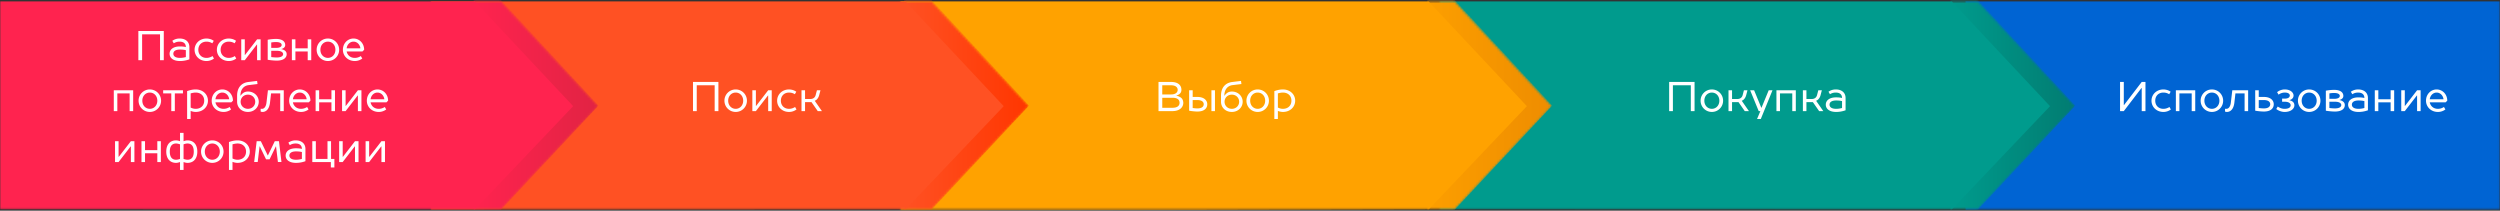
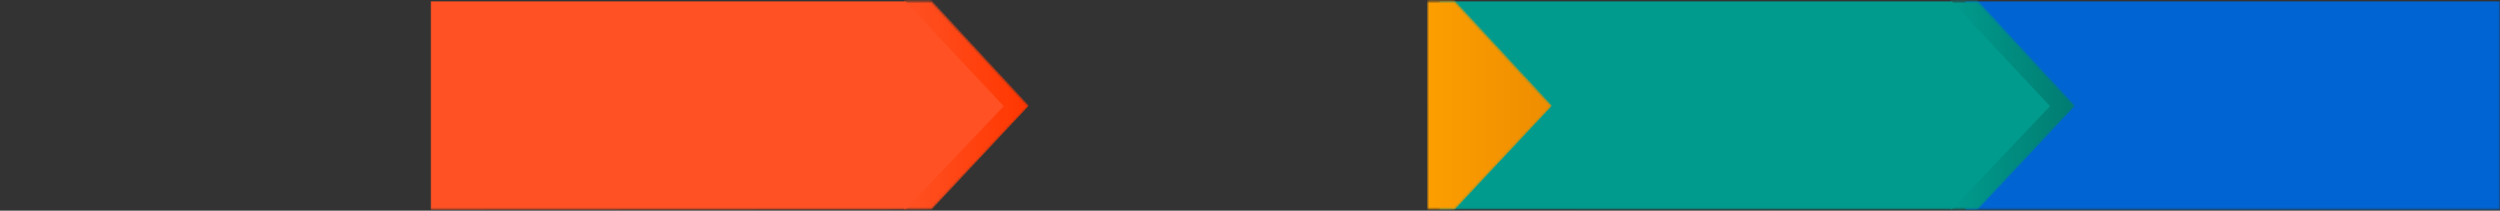
<svg xmlns="http://www.w3.org/2000/svg" width="1080" height="91" fill="none">
  <rect width="100%" height="100%" fill="#333333" stroke="none" />
  <mask id="a" maskUnits="userSpaceOnUse" x="849" y="0" width="231" height="91">
    <path fill-rule="evenodd" clip-rule="evenodd" d="M849.001 0h230.929v90.61H849.001V0z" fill="#fff" />
  </mask>
  <g mask="url(#a)">
    <path fill-rule="evenodd" clip-rule="evenodd" d="M1079.93.613H849.001v90h230.929v-90z" fill="#0064D3" />
  </g>
  <mask id="b" maskUnits="userSpaceOnUse" x="842" y="0" width="55" height="91">
    <path fill-rule="evenodd" clip-rule="evenodd" d="M842.543.613l.009 89.81h11.866l41.952-44.597L854.415.613h-11.872z" fill="#fff" />
  </mask>
  <g mask="url(#b)">
    <path fill-rule="evenodd" clip-rule="evenodd" d="M842.543 0l.009 90.61h11.911l42.109-44.994L854.46 0h-11.917z" fill="url(#paint0_linear)" />
  </g>
  <mask id="c" maskUnits="userSpaceOnUse" x="621" y="0" width="265" height="91">
    <path fill-rule="evenodd" clip-rule="evenodd" d="M621.956 0h264v90.61h-264V0z" fill="#fff" />
  </mask>
  <g mask="url(#c)">
    <path fill-rule="evenodd" clip-rule="evenodd" d="M843.162.613H609.787v89.81l233.375.078 42.444-44.636L843.162.613z" fill="#009B8D" />
  </g>
  <mask id="d" maskUnits="userSpaceOnUse" x="616" y="0" width="55" height="91">
    <path fill-rule="evenodd" clip-rule="evenodd" d="M616.543.613l.009 89.81h11.866l41.952-44.597L628.415.613h-11.872z" fill="#fff" />
  </mask>
  <g mask="url(#d)">
    <path fill-rule="evenodd" clip-rule="evenodd" d="M616.543 0l.009 90.61h11.911l42.109-44.994L628.46 0h-11.917z" fill="url(#paint1_linear)" />
  </g>
  <mask id="e" maskUnits="userSpaceOnUse" x="388" y="0" width="272" height="91">
    <path fill-rule="evenodd" clip-rule="evenodd" d="M388.956 0h271v90.61h-271V0z" fill="#fff" />
  </mask>
  <g mask="url(#e)">
-     <path fill-rule="evenodd" clip-rule="evenodd" d="M617.162.613H383.33V91l233.832-.5 42.444-44.635L617.162.613z" fill="#FFA200" />
-   </g>
+     </g>
  <mask id="f" maskUnits="userSpaceOnUse" x="390" y="0" width="55" height="91">
    <path fill-rule="evenodd" clip-rule="evenodd" d="M390.543.613l.009 89.81h11.866l41.952-44.597L402.415.613h-11.872z" fill="#fff" />
  </mask>
  <g mask="url(#f)">
    <path fill-rule="evenodd" clip-rule="evenodd" d="M390.543 0l.009 90.61h11.911l42.109-44.994L402.46 0h-11.917z" fill="url(#paint2_linear)" />
  </g>
  <mask id="g" maskUnits="userSpaceOnUse" x="186" y="0" width="248" height="91">
    <path fill-rule="evenodd" clip-rule="evenodd" d="M186.001 0h247.955v90.61H186.001V0z" fill="#fff" />
  </mask>
  <g mask="url(#g)">
    <path fill-rule="evenodd" clip-rule="evenodd" d="M391.162.613H186.001v89.989l205.161-.101 42.444-44.636L391.162.613z" fill="#FF5123" />
  </g>
  <mask id="h" maskUnits="userSpaceOnUse" x="204" y="0" width="55" height="91">
    <path fill-rule="evenodd" clip-rule="evenodd" d="M204.543.613l.009 89.81h11.866l41.952-44.597L216.415.613h-11.872z" fill="#fff" />
  </mask>
  <g mask="url(#h)">
-     <path fill-rule="evenodd" clip-rule="evenodd" d="M204.543 0l.009 90.61h11.911l42.109-44.994L216.46 0h-11.917z" fill="url(#paint3_linear)" />
-   </g>
+     </g>
  <mask id="i" maskUnits="userSpaceOnUse" x="0" y="0" width="248" height="91">
    <path fill-rule="evenodd" clip-rule="evenodd" d="M0 0h247.956v90.61H.001V0z" fill="#fff" />
  </mask>
  <g mask="url(#i)">
-     <path fill-rule="evenodd" clip-rule="evenodd" d="M205.162.613H.001v89.81l205.161.078 42.444-44.636L205.162.613z" fill="#FF234F" />
-   </g>
-   <path d="M917.482 45.39V35.4h-1.62V48h1.62l7.65-9.99h.09V48h1.62V35.4h-1.62l-7.65 9.99h-.09zm19.702.81a2.64 2.64 0 01-.702.396 4.415 4.415 0 01-1.908.414c-2.07 0-3.51-1.44-3.51-3.51s1.44-3.51 3.51-3.51c.774 0 1.35.162 1.836.36.252.108.486.234.684.36l.63-1.08a6.435 6.435 0 00-.864-.504 5.84 5.84 0 00-2.286-.486c-2.952 0-5.13 2.16-5.13 4.86s2.178 4.86 5.13 4.86a5.241 5.241 0 002.358-.54c.342-.162.63-.342.882-.54l-.63-1.08zm2.788 1.8h1.53v-7.65h5.31V48h1.53v-9h-8.37v9zm20.426-4.5c0-2.7-2.16-4.86-4.86-4.86a4.84 4.84 0 00-4.86 4.86c0 2.7 2.16 4.86 4.86 4.86s4.86-2.16 4.86-4.86zm-8.1 0c0-2.07 1.44-3.51 3.24-3.51 1.8 0 3.24 1.44 3.24 3.51s-1.44 3.51-3.24 3.51c-1.8 0-3.24-1.44-3.24-3.51zm12.058-4.5l-.63 5.31c-.216 1.89-1.08 2.7-1.89 2.7h-.63v1.17c.072.036.144.072.234.09.144.054.36.09.576.09 1.638 0 2.934-1.332 3.24-4.05l.45-3.96h3.96V48h1.53v-9h-6.84zm9.894 0v8.82c.378.072.792.126 1.224.18.72.09 1.638.18 2.556.18 2.88 0 4.23-1.35 4.23-3.15 0-1.71-1.44-3.15-4.23-3.15h-2.25V39h-1.53zm3.78 7.83c-.558 0-1.08-.036-1.53-.09a8.736 8.736 0 01-.72-.09v-3.42h2.25c1.89 0 2.7.81 2.7 1.8s-.81 1.8-2.7 1.8zm8.917 1.53c2.79 0 4.23-1.458 4.23-2.88 0-.918-.468-1.422-1.026-1.764a3.807 3.807 0 00-1.044-.396v-.09c.324-.09.612-.216.864-.378.414-.306.846-.792.846-1.602 0-1.242-1.35-2.61-3.78-2.61-1.008 0-1.782.27-2.412.576-.342.18-.648.378-.918.594l.63 1.08a4.24 4.24 0 01.738-.45c.486-.216 1.152-.45 1.962-.45 1.53 0 2.16.63 2.16 1.26 0 .72-.63 1.35-2.16 1.35h-1.17v1.35h1.08c1.89 0 2.61.72 2.61 1.53s-.72 1.53-2.61 1.53a4.565 4.565 0 01-2.124-.504 5.468 5.468 0 01-.846-.486l-.63 1.08c.306.234.648.45 1.026.63.648.306 1.548.63 2.574.63zm15.483-4.86c0-2.7-2.16-4.86-4.863-4.86a4.84 4.84 0 00-4.86 4.86c0 2.7 2.16 4.86 4.86 4.86a4.84 4.84 0 004.863-4.86zm-8.103 0c0-2.07 1.44-3.51 3.24-3.51 1.8 0 3.243 1.44 3.243 3.51s-1.443 3.51-3.243 3.51c-1.8 0-3.24-1.44-3.24-3.51zm16.383-.36c.3-.054.57-.162.81-.324.41-.234.81-.666.81-1.386 0-1.44-1.17-2.61-3.96-2.61-1.01 0-1.84.09-2.54.18-.38.054-.74.108-1.06.18v8.64c.37.072.79.126 1.24.18.74.09 1.71.18 2.72.18 2.97 0 4.23-1.278 4.23-2.79 0-.918-.53-1.422-1.12-1.764a4.44 4.44 0 00-1.13-.396v-.09zm-1.98.81c1.96 0 2.7.72 2.7 1.44s-.74 1.44-2.7 1.44c-.63 0-1.21-.036-1.7-.09-.27-.018-.5-.054-.73-.09v-2.7h2.43zm-2.43-1.26v-2.34c.19-.036.39-.072.63-.09.37-.054.88-.09 1.44-.09 1.8 0 2.43.63 2.43 1.26s-.63 1.26-2.43 1.26h-2.07zm12.42-4.05c-.96 0-1.7.216-2.29.486-.32.162-.61.324-.86.504l.63 1.08c.19-.126.43-.252.68-.36.45-.198 1.06-.36 1.84-.36 1.8 0 2.7.9 2.7 2.34-.2-.054-.44-.09-.69-.144-.45-.054-1.06-.126-1.83-.126-3.08 0-4.5 1.44-4.5 3.15s1.42 3.15 4.5 3.15c1.13 0 2.08-.162 2.86-.36.43-.108.83-.234 1.19-.36v-5.31c0-2.16-1.53-3.69-4.23-3.69zm.18 8.37c-2.07 0-2.88-.81-2.88-1.8s.81-1.8 2.88-1.8c.77 0 1.35.054 1.83.126.25.054.49.09.69.144v2.97c-.24.072-.49.126-.76.18-.45.09-1.1.18-1.76.18zm7.01.99h1.53v-3.78h5.31V48h1.53v-9h-1.53v3.87h-5.31V39h-1.53v9zm18.27-9l-5.22 6.75h-.09V39h-1.53v9h1.53l5.22-6.75h.09V48h1.53v-9h-1.53zm13.04 4.5c0-2.79-2.07-4.86-4.59-4.86s-4.59 2.07-4.59 4.86c0 2.7 2.18 4.86 5.13 4.86a5.23 5.23 0 002.36-.54c.34-.162.63-.342.88-.54l-.63-1.08c-.19.162-.43.288-.7.396-.45.216-1.1.414-1.91.414-1.98 0-3.22-1.278-3.51-2.79h6.84l.72-.72zm-7.56-.63c.2-1.62 1.43-2.88 2.97-2.88 1.55 0 2.78 1.26 2.97 2.88h-5.94zM721.073 35.4V48h1.62V36.84h7.74V48h1.62V35.4h-10.98zm23.303 8.1c0-2.7-2.16-4.86-4.86-4.86a4.84 4.84 0 00-4.86 4.86c0 2.7 2.16 4.86 4.86 4.86s4.86-2.16 4.86-4.86zm-8.1 0c0-2.07 1.44-3.51 3.24-3.51 1.8 0 3.24 1.44 3.24 3.51s-1.44 3.51-3.24 3.51c-1.8 0-3.24-1.44-3.24-3.51zm17.458 4.5h1.8l-3.06-4.41v-.09a2.4 2.4 0 00.738-.432c.414-.36.882-.972 1.152-1.998l.54-2.07h-1.53l-.54 2.07c-.27 1.008-.99 1.71-2.43 1.71h-2.16V39h-1.53v9h1.53v-3.87h2.79l2.7 3.87zm5.305 3.42h1.62L765.717 39h-1.638l-3.114 7.56h-.072L757.779 39h-1.71l3.69 9h.72l-1.44 3.42zm8.382-3.42h1.53v-7.65h5.31V48h1.53v-9h-8.37v9zm18.445 0h1.8l-3.06-4.41v-.09a2.4 2.4 0 00.738-.432c.414-.36.882-.972 1.152-1.998l.54-2.07h-1.53l-.54 2.07c-.27 1.008-.99 1.71-2.43 1.71h-2.16V39h-1.53v9h1.53v-3.87h2.79l2.7 3.87zm7.195-9.36c-.954 0-1.692.216-2.286.486a6.435 6.435 0 00-.864.504l.63 1.08c.198-.126.432-.252.684-.36.45-.198 1.062-.36 1.836-.36 1.8 0 2.7.9 2.7 2.34-.198-.054-.432-.09-.684-.144a14.606 14.606 0 00-1.836-.126c-3.078 0-4.5 1.44-4.5 3.15s1.422 3.15 4.5 3.15a11.45 11.45 0 002.862-.36c.432-.108.828-.234 1.188-.36v-5.31c0-2.16-1.53-3.69-4.23-3.69zm.18 8.37c-2.07 0-2.88-.81-2.88-1.8s.81-1.8 2.88-1.8c.774 0 1.35.054 1.836.126.252.054.486.09.684.144v2.97a7.786 7.786 0 01-.756.18c-.45.09-1.098.18-1.764.18zM500.477 48h6.03c3.078 0 4.68-1.638 4.68-3.6-.072-1.332-.576-2.016-1.476-2.502-.45-.27-.936-.45-1.494-.558v-.09c.414-.108.774-.27 1.08-.468.558-.36 1.08-.954 1.08-1.962 0-1.98-1.422-3.42-4.5-3.42h-5.4V48zm6.048-5.76c2.142 0 3.042.882 3.042 2.16 0 1.242-.9 2.16-3.06 2.16h-4.41v-4.32h4.428zm-4.428-1.44v-3.96h3.78c1.998 0 2.88.9 2.88 1.98s-.882 1.98-2.88 1.98h-3.78zm22.77-1.8h-1.53v9h1.53v-9zm-11.16 0v8.82c.378.072.756.126 1.152.18.702.09 1.584.18 2.448.18 2.88 0 4.23-1.35 4.23-3.15 0-1.71-1.44-3.15-4.23-3.15h-2.07V39h-1.53zm3.6 7.83c-.504 0-.972-.036-1.404-.09-.234-.018-.45-.054-.666-.09v-3.42h2.07c1.89 0 2.7.81 2.7 1.8s-.81 1.8-2.7 1.8zm11.61-5.49c0-2.79 1.53-4.338 3.6-4.572l3.78-.468-.18-1.35-3.78.468c-2.88.342-4.86 2.34-4.86 5.922v2.61c0 2.43 1.89 4.41 4.68 4.41 2.7 0 4.68-1.98 4.68-4.41s-1.98-4.41-4.68-4.41c-1.08 0-1.854.414-2.376.9-.306.27-.576.558-.774.9h-.09zm6.39 2.61c0 1.728-1.35 3.06-3.15 3.06-1.8 0-3.15-1.332-3.15-3.06s1.35-3.06 3.15-3.06c1.8 0 3.15 1.332 3.15 3.06zm12.87-.45c0-2.7-2.16-4.86-4.86-4.86a4.84 4.84 0 00-4.86 4.86c0 2.7 2.16 4.86 4.86 4.86s4.86-2.16 4.86-4.86zm-8.1 0c0-2.07 1.44-3.51 3.24-3.51 1.8 0 3.24 1.44 3.24 3.51s-1.44 3.51-3.24 3.51c-1.8 0-3.24-1.44-3.24-3.51zm14.128-3.51c2.25 0 3.69 1.44 3.69 3.51s-1.44 3.51-3.69 3.51a4.543 4.543 0 01-1.512-.27c-.234-.09-.45-.18-.648-.27v-6.12c.234-.072.468-.126.702-.18.432-.09.954-.18 1.458-.18zm-2.16 7.92c.198.09.414.162.648.234.378.09.918.216 1.512.216 3.15 0 5.31-2.16 5.31-4.86s-2.16-4.86-5.31-4.86c-.954 0-1.818.162-2.556.36-.396.108-.774.234-1.134.36v12.06h1.53v-3.51zM299.375 35.4V48h1.62V36.84h7.74V48h1.62V35.4h-10.98zm23.302 8.1c0-2.7-2.16-4.86-4.86-4.86a4.84 4.84 0 00-4.86 4.86c0 2.7 2.16 4.86 4.86 4.86s4.86-2.16 4.86-4.86zm-8.1 0c0-2.07 1.44-3.51 3.24-3.51 1.8 0 3.24 1.44 3.24 3.51s-1.44 3.51-3.24 3.51c-1.8 0-3.24-1.44-3.24-3.51zm17.278-4.5l-5.22 6.75h-.09V39h-1.53v9h1.53l5.22-6.75h.09V48h1.53v-9h-1.53zm11.606 7.2a2.64 2.64 0 01-.702.396 4.415 4.415 0 01-1.908.414c-2.07 0-3.51-1.44-3.51-3.51s1.44-3.51 3.51-3.51c.774 0 1.35.162 1.836.36.252.108.486.234.684.36l.63-1.08a6.435 6.435 0 00-.864-.504 5.84 5.84 0 00-2.286-.486c-2.952 0-5.13 2.16-5.13 4.86s2.178 4.86 5.13 4.86a5.241 5.241 0 002.358-.54c.342-.162.63-.342.882-.54l-.63-1.08zm9.809 1.8h1.8l-3.06-4.41v-.09a2.4 2.4 0 00.738-.432c.414-.36.882-.972 1.152-1.998l.54-2.07h-1.53l-.54 2.07c-.27 1.008-.99 1.71-2.43 1.71h-2.16V39h-1.53v9h1.53v-3.87h2.79l2.7 3.87zM59.773 13.4V26h1.62V14.84h7.74V26h1.62V13.4h-10.98zm17.812 3.24c-.954 0-1.692.216-2.286.486a6.435 6.435 0 00-.864.504l.63 1.08c.198-.126.432-.252.684-.36.45-.198 1.062-.36 1.836-.36 1.8 0 2.7.9 2.7 2.34-.198-.054-.432-.09-.684-.144a14.606 14.606 0 00-1.836-.126c-3.078 0-4.5 1.44-4.5 3.15s1.422 3.15 4.5 3.15a11.45 11.45 0 002.862-.36c.432-.108.828-.234 1.188-.36v-5.31c0-2.16-1.53-3.69-4.23-3.69zm.18 8.37c-2.07 0-2.88-.81-2.88-1.8s.81-1.8 2.88-1.8c.774 0 1.35.054 1.836.126.252.054.486.09.684.144v2.97a7.786 7.786 0 01-.756.18c-.45.09-1.098.18-1.764.18zM91.8 24.2a2.64 2.64 0 01-.702.396 4.415 4.415 0 01-1.908.414c-2.07 0-3.51-1.44-3.51-3.51s1.44-3.51 3.51-3.51c.774 0 1.35.162 1.836.36.252.108.486.234.684.36l.63-1.08a6.435 6.435 0 00-.864-.504 5.84 5.84 0 00-2.286-.486c-2.952 0-5.13 2.16-5.13 4.86s2.178 4.86 5.13 4.86a5.241 5.241 0 002.358-.54c.342-.162.63-.342.882-.54l-.63-1.08zm9.633 0a2.64 2.64 0 01-.702.396 4.416 4.416 0 01-1.908.414c-2.07 0-3.51-1.44-3.51-3.51s1.44-3.51 3.51-3.51c.774 0 1.35.162 1.836.36.252.108.486.234.684.36l.63-1.08a6.435 6.435 0 00-.864-.504 5.842 5.842 0 00-2.286-.486c-2.952 0-5.13 2.16-5.13 4.86s2.178 4.86 5.13 4.86a5.242 5.242 0 002.358-.54c.342-.162.63-.342.882-.54l-.63-1.08zm9.628-7.2l-5.22 6.75h-.09V17h-1.53v9h1.53l5.22-6.75h.09V26h1.53v-9h-1.53zm10.526 4.14a2.02 2.02 0 00.81-.324c.414-.234.81-.666.81-1.386 0-1.44-1.17-2.61-3.96-2.61-1.008 0-1.836.09-2.538.18-.378.054-.738.108-1.062.18v8.64c.378.072.792.126 1.242.18.738.09 1.71.18 2.718.18 2.97 0 4.23-1.278 4.23-2.79 0-.918-.522-1.422-1.116-1.764a4.442 4.442 0 00-1.134-.396v-.09zm-1.98.81c1.962 0 2.7.72 2.7 1.44s-.738 1.44-2.7 1.44c-.63 0-1.206-.036-1.692-.09-.27-.018-.504-.054-.738-.09v-2.7h2.43zm-2.43-1.26v-2.34c.198-.036.396-.072.63-.09.378-.054.882-.09 1.44-.09 1.8 0 2.43.63 2.43 1.26s-.63 1.26-2.43 1.26h-2.07zm8.912 5.31h1.53v-3.78h5.31V26h1.53v-9h-1.53v3.87h-5.31V17h-1.53v9zm20.425-4.5c0-2.7-2.16-4.86-4.86-4.86a4.84 4.84 0 00-4.86 4.86c0 2.7 2.16 4.86 4.86 4.86s4.86-2.16 4.86-4.86zm-8.1 0c0-2.07 1.44-3.51 3.24-3.51 1.8 0 3.24 1.44 3.24 3.51s-1.44 3.51-3.24 3.51c-1.8 0-3.24-1.44-3.24-3.51zm18.898 0c0-2.79-2.07-4.86-4.59-4.86s-4.59 2.07-4.59 4.86c0 2.7 2.178 4.86 5.13 4.86a5.241 5.241 0 002.358-.54c.342-.162.63-.342.882-.54l-.63-1.08a2.64 2.64 0 01-.702.396 4.415 4.415 0 01-1.908.414c-1.98 0-3.222-1.278-3.51-2.79h6.84l.72-.72zm-7.56-.63c.198-1.62 1.422-2.88 2.97-2.88 1.548 0 2.772 1.26 2.97 2.88h-5.94zM49.158 48h1.53v-7.65h5.31V48h1.53v-9h-8.37v9zm20.426-4.5c0-2.7-2.16-4.86-4.86-4.86a4.84 4.84 0 00-4.86 4.86c0 2.7 2.16 4.86 4.86 4.86s4.86-2.16 4.86-4.86zm-8.1 0c0-2.07 1.44-3.51 3.24-3.51 1.8 0 3.24 1.44 3.24 3.51s-1.44 3.51-3.24 3.51c-1.8 0-3.24-1.44-3.24-3.51zm9.002-4.5v1.35h3.51V48h1.53v-7.65h3.51V39h-8.55zm14.038.99c2.25 0 3.69 1.44 3.69 3.51s-1.44 3.51-3.69 3.51a4.543 4.543 0 01-1.512-.27c-.234-.09-.45-.18-.648-.27v-6.12c.234-.072.468-.126.702-.18.432-.09.954-.18 1.458-.18zm-2.16 7.92c.198.09.414.162.648.234.378.09.918.216 1.512.216 3.15 0 5.31-2.16 5.31-4.86s-2.16-4.86-5.31-4.86c-.954 0-1.818.162-2.556.36-.396.108-.774.234-1.134.36v12.06h1.53v-3.51zm18.268-4.41c0-2.79-2.07-4.86-4.59-4.86s-4.59 2.07-4.59 4.86c0 2.7 2.178 4.86 5.13 4.86a5.241 5.241 0 002.358-.54c.342-.162.63-.342.882-.54l-.63-1.08a2.64 2.64 0 01-.702.396 4.415 4.415 0 01-1.908.414c-1.98 0-3.222-1.278-3.51-2.79h6.84l.72-.72zm-7.56-.63c.198-1.62 1.422-2.88 2.97-2.88 1.548 0 2.772 1.26 2.97 2.88h-5.94zm10.795-1.53c0-2.79 1.53-4.338 3.6-4.572l3.78-.468-.18-1.35-3.78.468c-2.88.342-4.86 2.34-4.86 5.922v2.61c0 2.43 1.89 4.41 4.68 4.41 2.7 0 4.68-1.98 4.68-4.41s-1.98-4.41-4.68-4.41c-1.08 0-1.854.414-2.376.9-.306.27-.576.558-.774.9h-.09zm6.39 2.61c0 1.728-1.35 3.06-3.15 3.06-1.8 0-3.15-1.332-3.15-3.06s1.35-3.06 3.15-3.06c1.8 0 3.15 1.332 3.15 3.06zm5.49-4.95l-.63 5.31c-.216 1.89-1.08 2.7-1.89 2.7h-.63v1.17a.904.904 0 00.234.09c.144.054.36.09.576.09 1.638 0 2.934-1.332 3.24-4.05l.45-3.96h3.96V48h1.53v-9h-6.84zm18.353 4.5c0-2.79-2.07-4.86-4.59-4.86s-4.59 2.07-4.59 4.86c0 2.7 2.178 4.86 5.13 4.86a5.241 5.241 0 002.358-.54c.342-.162.63-.342.882-.54l-.63-1.08a2.64 2.64 0 01-.702.396 4.415 4.415 0 01-1.908.414c-1.98 0-3.222-1.278-3.51-2.79h6.84l.72-.72zm-7.56-.63c.198-1.62 1.422-2.88 2.97-2.88 1.548 0 2.772 1.26 2.97 2.88h-5.94zm9.805 5.13h1.53v-3.78h5.31V48h1.53v-9h-1.53v3.87h-5.31V39h-1.53v9zm18.266-9l-5.22 6.75h-.09V39h-1.53v9h1.53l5.22-6.75h.09V48h1.53v-9h-1.53zm13.046 4.5c0-2.79-2.07-4.86-4.59-4.86s-4.59 2.07-4.59 4.86c0 2.7 2.178 4.86 5.13 4.86a5.241 5.241 0 002.358-.54c.342-.162.63-.342.882-.54l-.63-1.08a2.64 2.64 0 01-.702.396 4.415 4.415 0 01-1.908.414c-1.98 0-3.222-1.278-3.51-2.79h6.84l.72-.72zm-7.56-.63c.198-1.62 1.422-2.88 2.97-2.88 1.548 0 2.772 1.26 2.97 2.88h-5.94zM56.534 61l-5.22 6.75h-.09V61h-1.53v9h1.53l5.22-6.75h.09V70h1.53v-9h-1.53zm4.586 9h1.53v-3.78h5.31V70h1.53v-9h-1.53v3.87h-5.31V61h-1.53v9zm18.176-7.65c.18-.072.36-.126.558-.18.306-.09.738-.18 1.152-.18 1.638 0 2.7 1.062 2.7 3.51 0 2.448-1.062 3.51-2.7 3.51-.414 0-.81-.09-1.152-.18a5.06 5.06 0 01-.558-.18v-6.3zM77.766 61a5.06 5.06 0 00-.558-.18 4.296 4.296 0 00-1.152-.18c-2.52 0-4.23 1.71-4.23 4.86 0 3.15 1.71 4.86 4.23 4.86.414 0 .81-.09 1.152-.18a5.06 5.06 0 00.558-.18v3.42h1.53V70c.18.072.36.126.558.18.306.09.738.18 1.152.18 2.52 0 4.23-1.71 4.23-4.86 0-3.15-1.71-4.86-4.23-4.86-.414 0-.81.09-1.152.18a5.06 5.06 0 00-.558.18v-3.6h-1.53V61zm0 7.65a5.06 5.06 0 01-.558.18c-.306.09-.738.18-1.152.18-1.638 0-2.7-1.062-2.7-3.51 0-2.448 1.062-3.51 2.7-3.51.414 0 .81.09 1.152.18.198.054.378.108.558.18v6.3zm18.809-3.15c0-2.7-2.16-4.86-4.86-4.86a4.84 4.84 0 00-4.86 4.86c0 2.7 2.16 4.86 4.86 4.86s4.86-2.16 4.86-4.86zm-8.1 0c0-2.07 1.44-3.51 3.24-3.51 1.8 0 3.24 1.44 3.24 3.51s-1.44 3.51-3.24 3.51c-1.8 0-3.24-1.44-3.24-3.51zm14.128-3.51c2.25 0 3.69 1.44 3.69 3.51s-1.44 3.51-3.69 3.51a4.543 4.543 0 01-1.512-.27c-.234-.09-.45-.18-.648-.27v-6.12c.234-.072.468-.126.702-.18.432-.09.954-.18 1.458-.18zm-2.16 7.92c.198.09.414.162.648.234.378.09.918.216 1.512.216 3.15 0 5.31-2.16 5.31-4.86s-2.16-4.86-5.31-4.86c-.954 0-1.818.162-2.556.36-.396.108-.774.234-1.134.36v12.06h1.53v-3.51zm16.018-1.08l2.7-5.58h.09l.81 6.75h1.53l-1.08-9h-1.8l-2.97 6.12h-.09l-2.97-6.12h-1.8l-1.08 9h1.53l.81-6.75h.09l2.7 5.58h1.53zm11.257-8.19c-.954 0-1.692.216-2.286.486a6.435 6.435 0 00-.864.504l.63 1.08c.198-.126.432-.252.684-.36.45-.198 1.062-.36 1.836-.36 1.8 0 2.7.9 2.7 2.34-.198-.054-.432-.09-.684-.144a14.606 14.606 0 00-1.836-.126c-3.078 0-4.5 1.44-4.5 3.15s1.422 3.15 4.5 3.15a11.45 11.45 0 002.862-.36c.432-.108.828-.234 1.188-.36v-5.31c0-2.16-1.53-3.69-4.23-3.69zm.18 8.37c-2.07 0-2.88-.81-2.88-1.8s.81-1.8 2.88-1.8c.774 0 1.35.054 1.836.126.252.054.486.09.684.144v2.97a7.786 7.786 0 01-.756.18c-.45.09-1.098.18-1.764.18zm7.015.99h8.01v2.34h1.53v-3.69h-1.44V61h-1.53v7.65h-5.04V61h-1.53v9zm18.441-9l-5.22 6.75h-.09V61h-1.53v9h1.53l5.22-6.75h.09V70h1.53v-9h-1.53zm11.426 0l-5.22 6.75h-.09V61h-1.53v9h1.53l5.22-6.75h.09V70h1.53v-9h-1.53z" fill="#fff" />
+     </g>
  <defs>
    <linearGradient id="paint0_linear" x1="842.543" y1="90.611" x2="896.572" y2="90.611" gradientUnits="userSpaceOnUse">
      <stop stop-color="#009B8D" />
      <stop offset="1" stop-color="#017C71" />
    </linearGradient>
    <linearGradient id="paint1_linear" x1="678.352" y1="-15.102" x2="606.312" y2="-15.102" gradientUnits="userSpaceOnUse">
      <stop stop-color="#EC8A00" />
      <stop offset="1" stop-color="#FFA200" />
    </linearGradient>
    <linearGradient id="paint2_linear" x1="390.543" y1="90.611" x2="444.572" y2="90.611" gradientUnits="userSpaceOnUse">
      <stop stop-color="#FF5123" />
      <stop offset="1" stop-color="#FF3600" />
    </linearGradient>
    <linearGradient id="paint3_linear" x1="258.572" y1="4.147" x2="204.543" y2="4.147" gradientUnits="userSpaceOnUse">
      <stop stop-color="#E12343" />
      <stop offset="1" stop-color="#FF234F" />
    </linearGradient>
  </defs>
</svg>